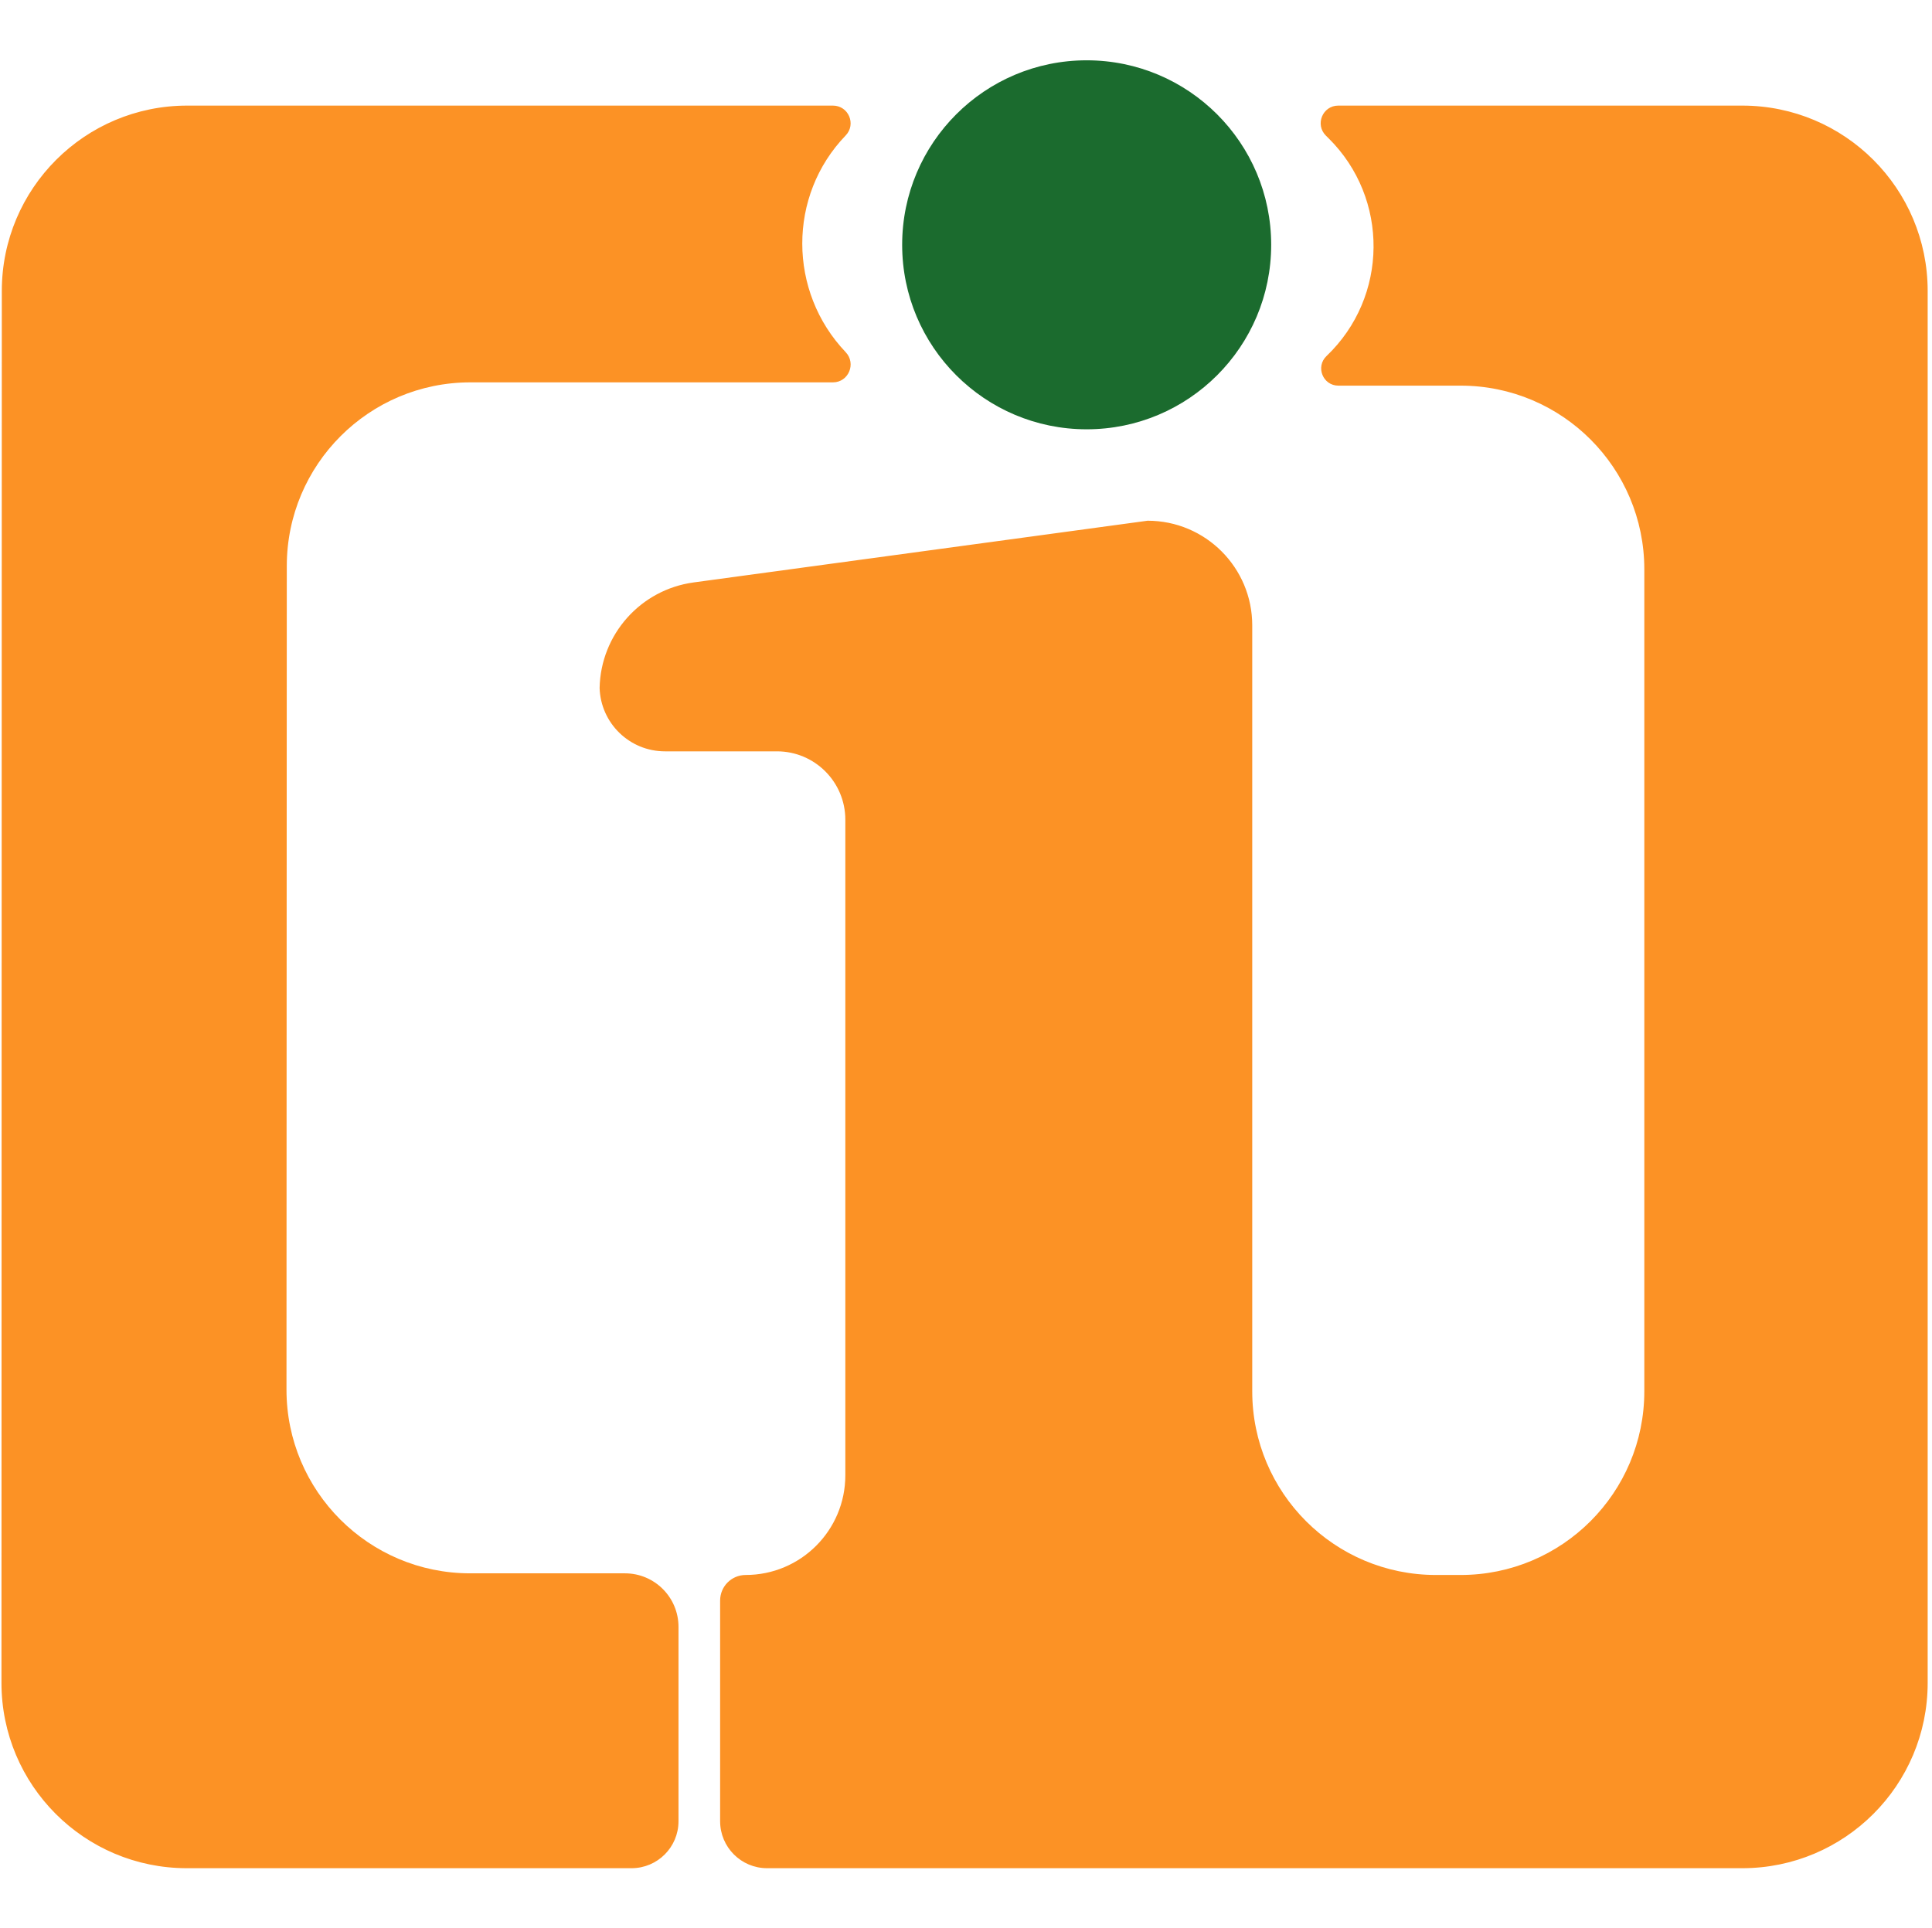
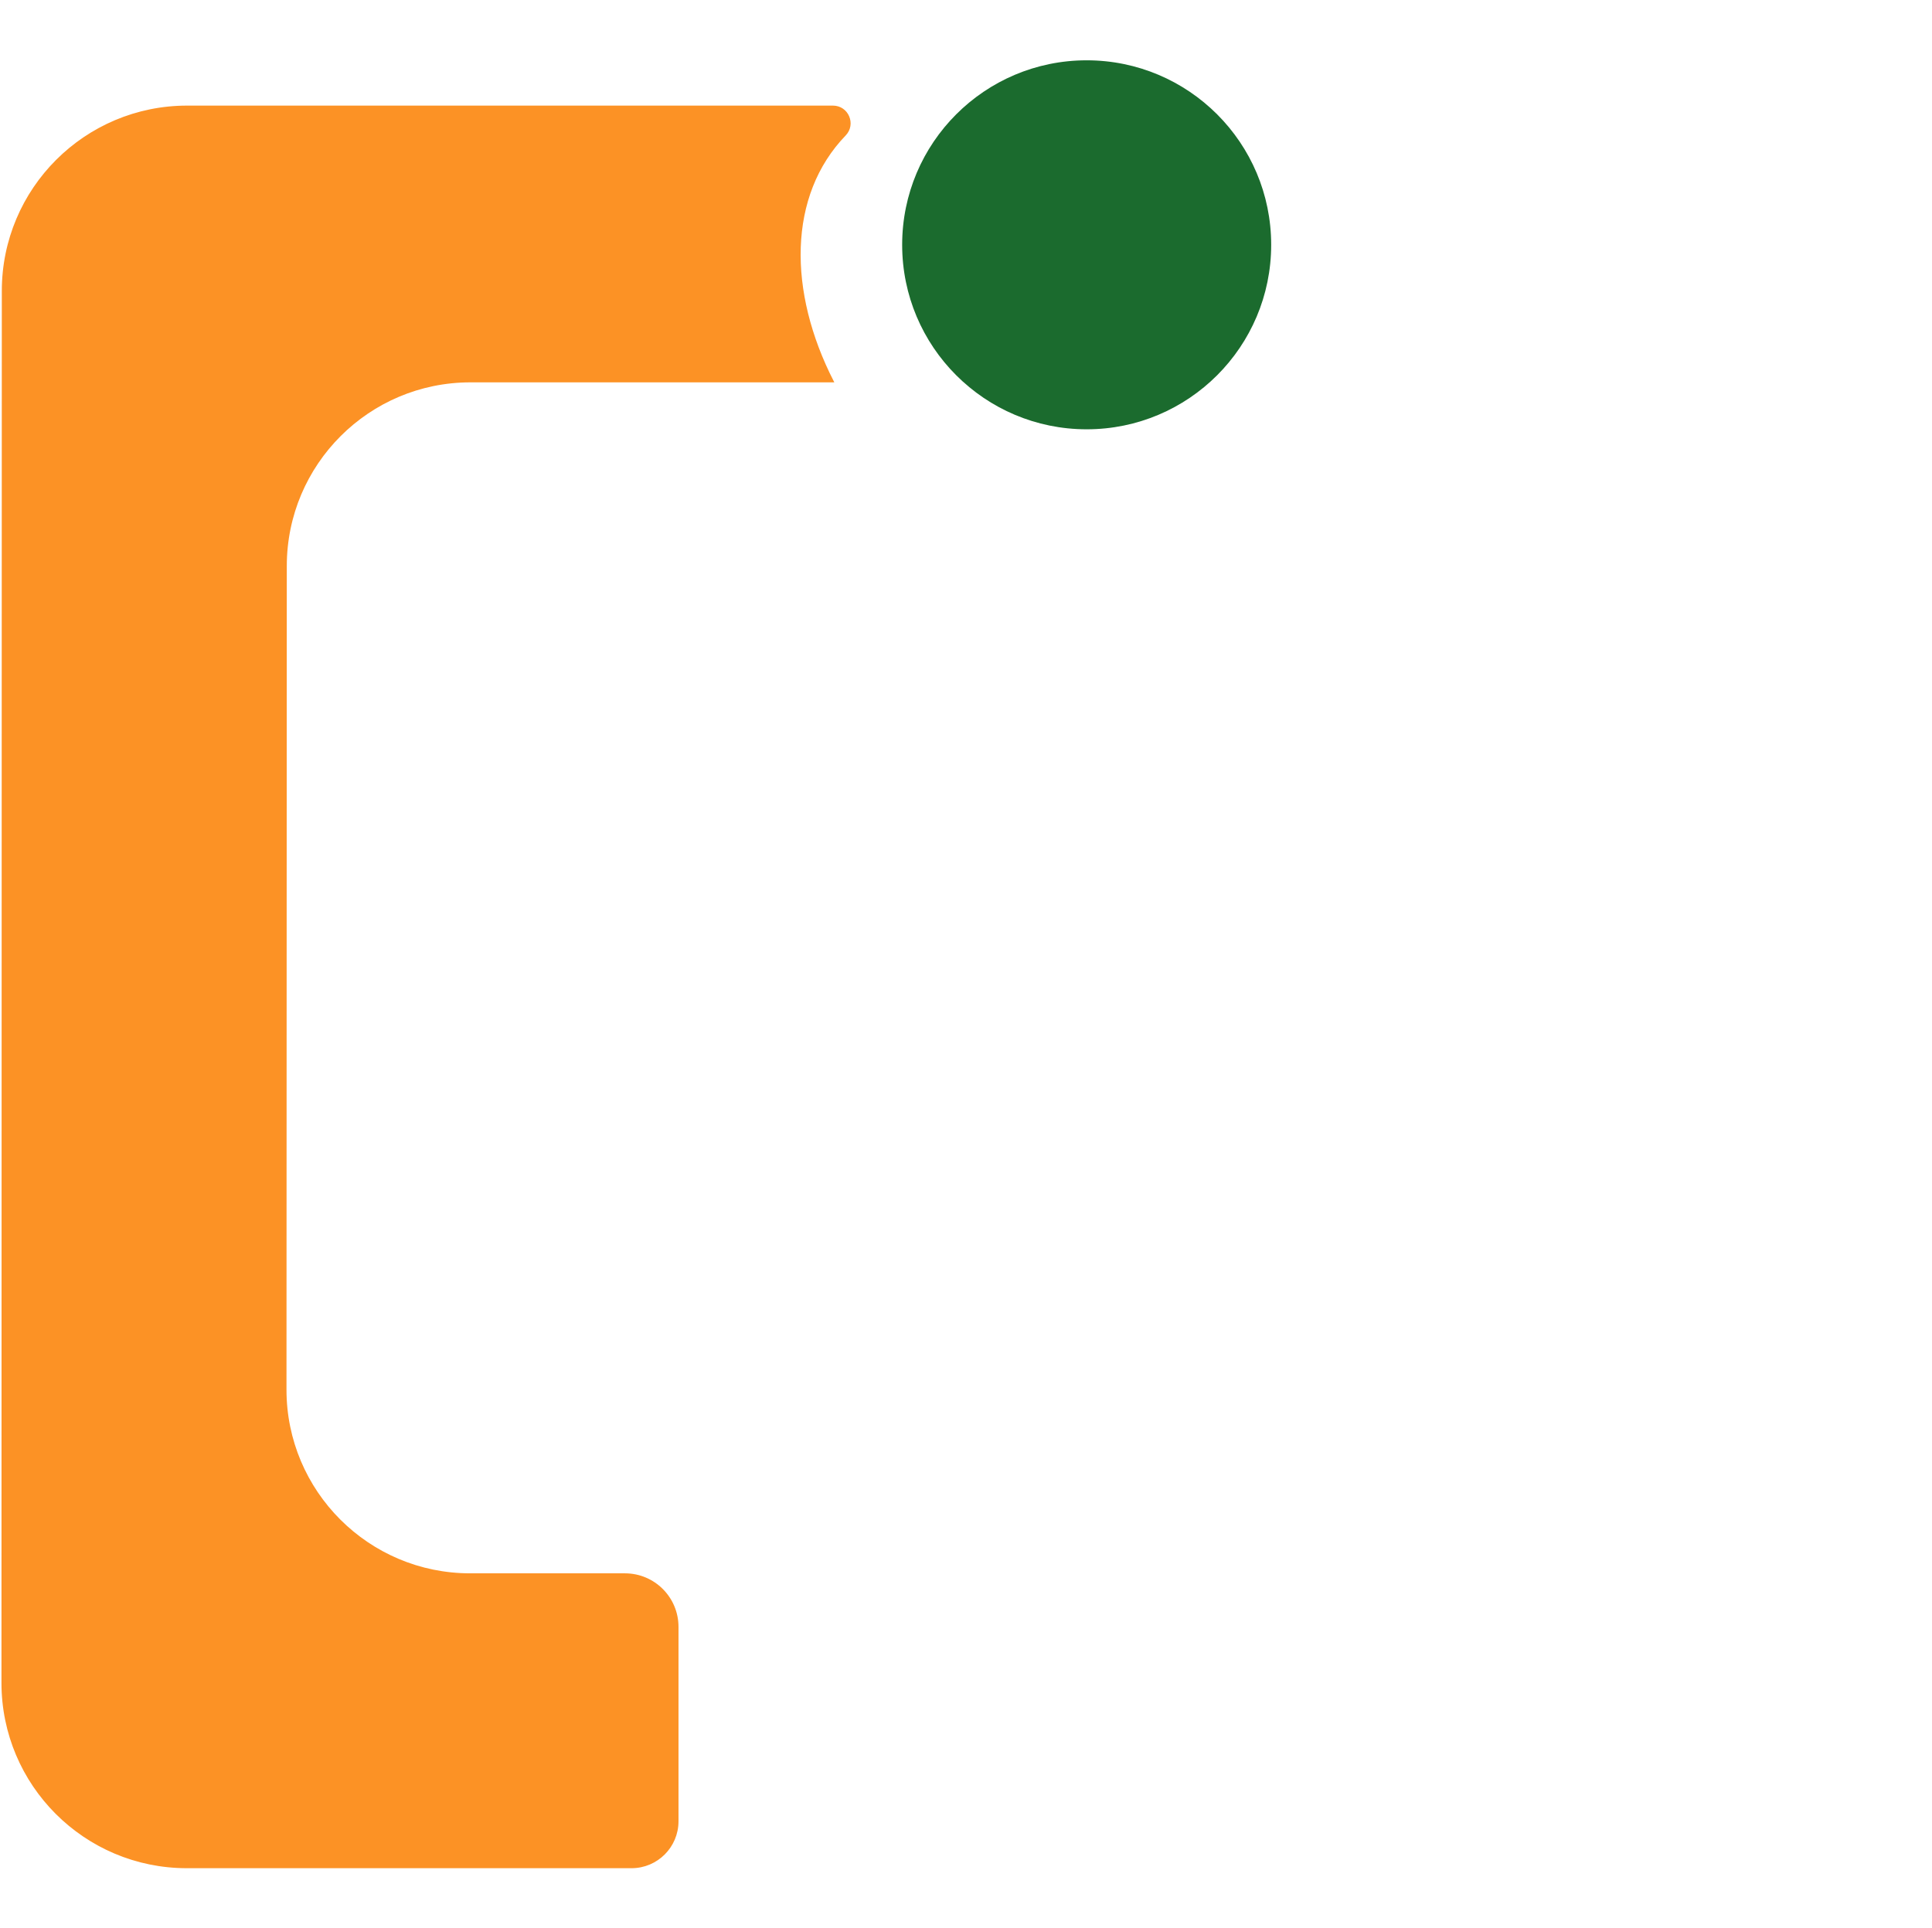
<svg xmlns="http://www.w3.org/2000/svg" width="522" height="521" viewBox="0 0 522 521" fill="none">
-   <path d="M50.471 504.574H170.636C177.52 504.574 183.099 498.994 183.099 492.111V439.589C183.099 431.722 176.722 425.345 168.856 425.345H127.035C99.495 425.345 77.173 403.015 77.183 375.475L77.266 152.924C77.276 125.399 99.592 103.091 127.117 103.091H225.056C229.082 103.091 231.102 98.22 228.326 95.305C212.663 78.859 212.563 52.806 228.324 36.454C231.104 33.569 229.06 28.758 225.053 28.758H50.565C23.038 28.758 0.721 51.07 0.714 78.597L0.619 454.71C0.613 482.247 22.934 504.574 50.471 504.574Z" fill="#FC9225" stroke="#FC9225" stroke-width="0.445" />
-   <path d="M394.643 103.981H361.614C357.626 103.981 355.677 99.115 358.563 96.362C375.392 80.307 375.629 53.522 359.088 37.171L358.403 36.494C355.53 33.654 357.541 28.758 361.581 28.758H470.755C498.288 28.758 520.607 51.078 520.607 78.61L520.607 454.722C520.607 482.254 498.288 504.574 470.755 504.574H207.254C200.371 504.574 194.791 498.994 194.791 492.111V432.467C194.791 428.78 197.78 425.79 201.468 425.79C216.463 425.79 228.619 413.634 228.619 398.639L228.619 221.488C228.619 211.163 220.249 202.794 209.925 202.794H179.666C170.238 202.794 162.516 195.303 162.23 185.88C162.526 171.529 173.225 159.529 187.448 157.595L310.073 140.924C325.56 140.924 338.115 153.479 338.115 168.966L338.115 375.939C338.115 403.471 360.434 425.79 387.966 425.79H394.643C422.175 425.79 444.494 403.471 444.494 375.939L444.494 153.832C444.494 126.3 422.175 103.981 394.643 103.981Z" fill="#FC9225" stroke="#FC9225" stroke-width="0.445" />
+   <path d="M50.471 504.574H170.636C177.52 504.574 183.099 498.994 183.099 492.111V439.589C183.099 431.722 176.722 425.345 168.856 425.345H127.035C99.495 425.345 77.173 403.015 77.183 375.475L77.266 152.924C77.276 125.399 99.592 103.091 127.117 103.091H225.056C212.663 78.859 212.563 52.806 228.324 36.454C231.104 33.569 229.06 28.758 225.053 28.758H50.565C23.038 28.758 0.721 51.07 0.714 78.597L0.619 454.71C0.613 482.247 22.934 504.574 50.471 504.574Z" fill="#FC9225" stroke="#FC9225" stroke-width="0.445" />
  <circle cx="293.604" cy="66.147" r="49.852" fill="#1B6B2E" />
</svg>